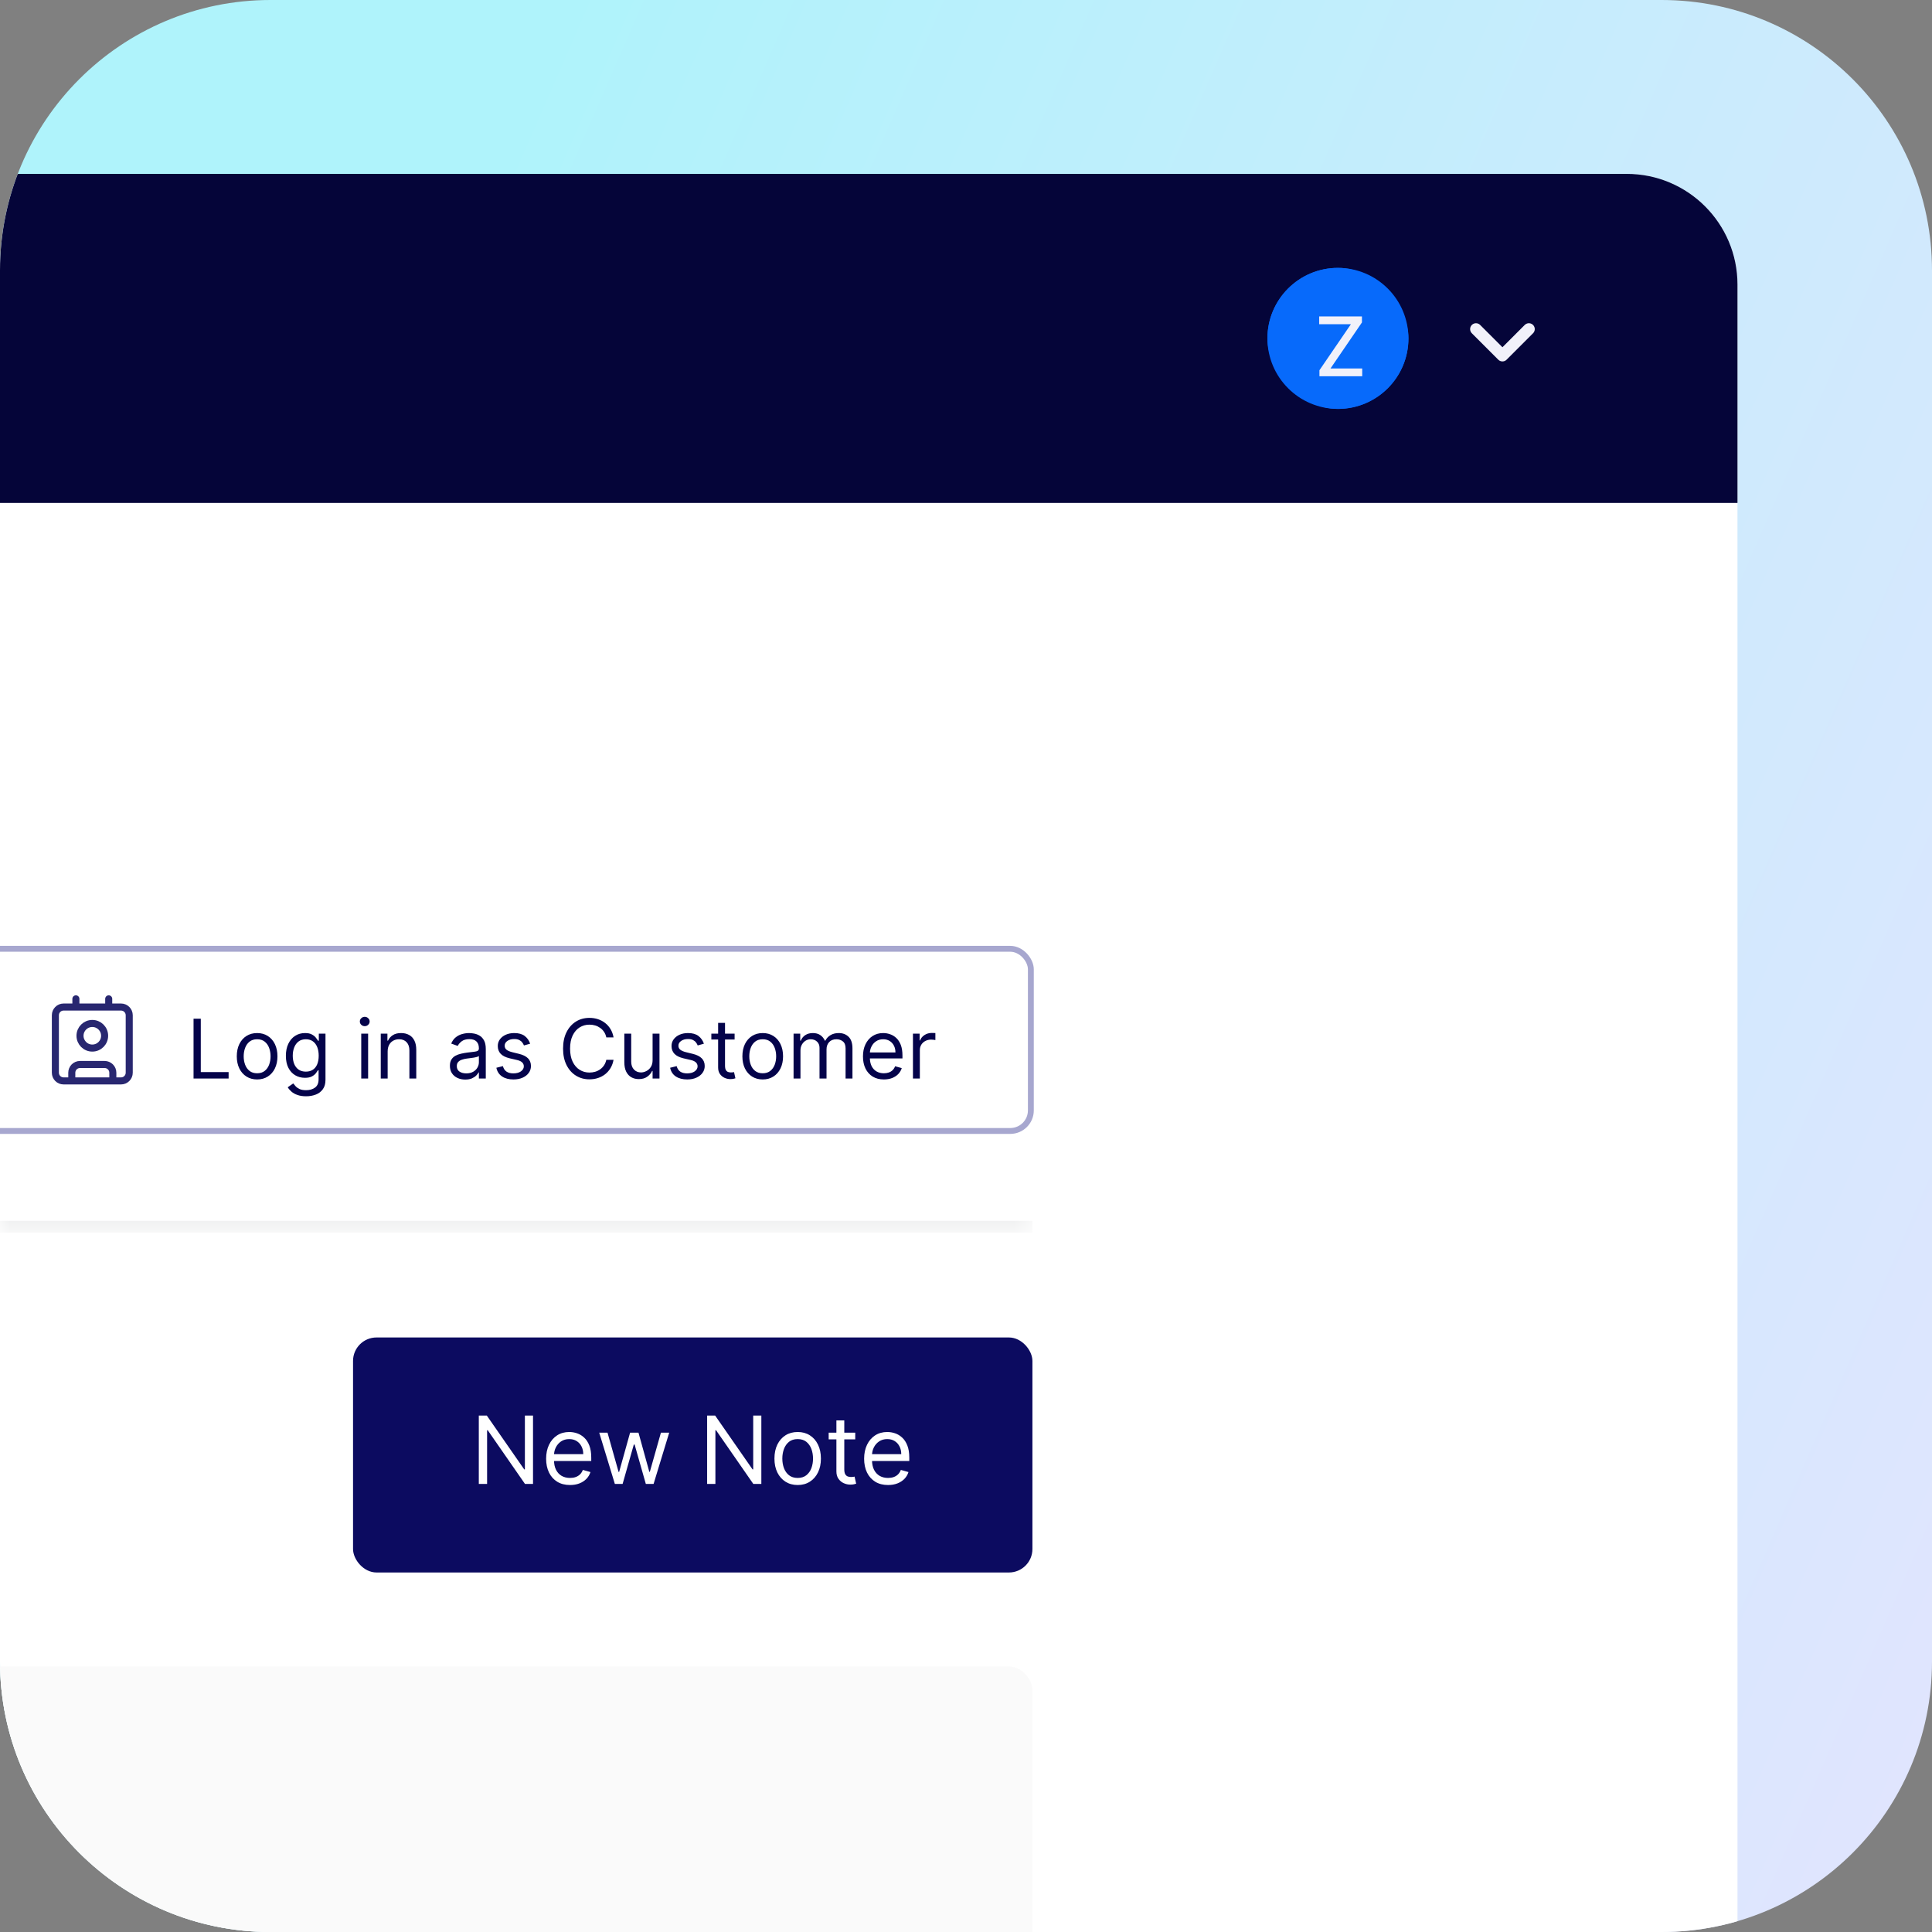
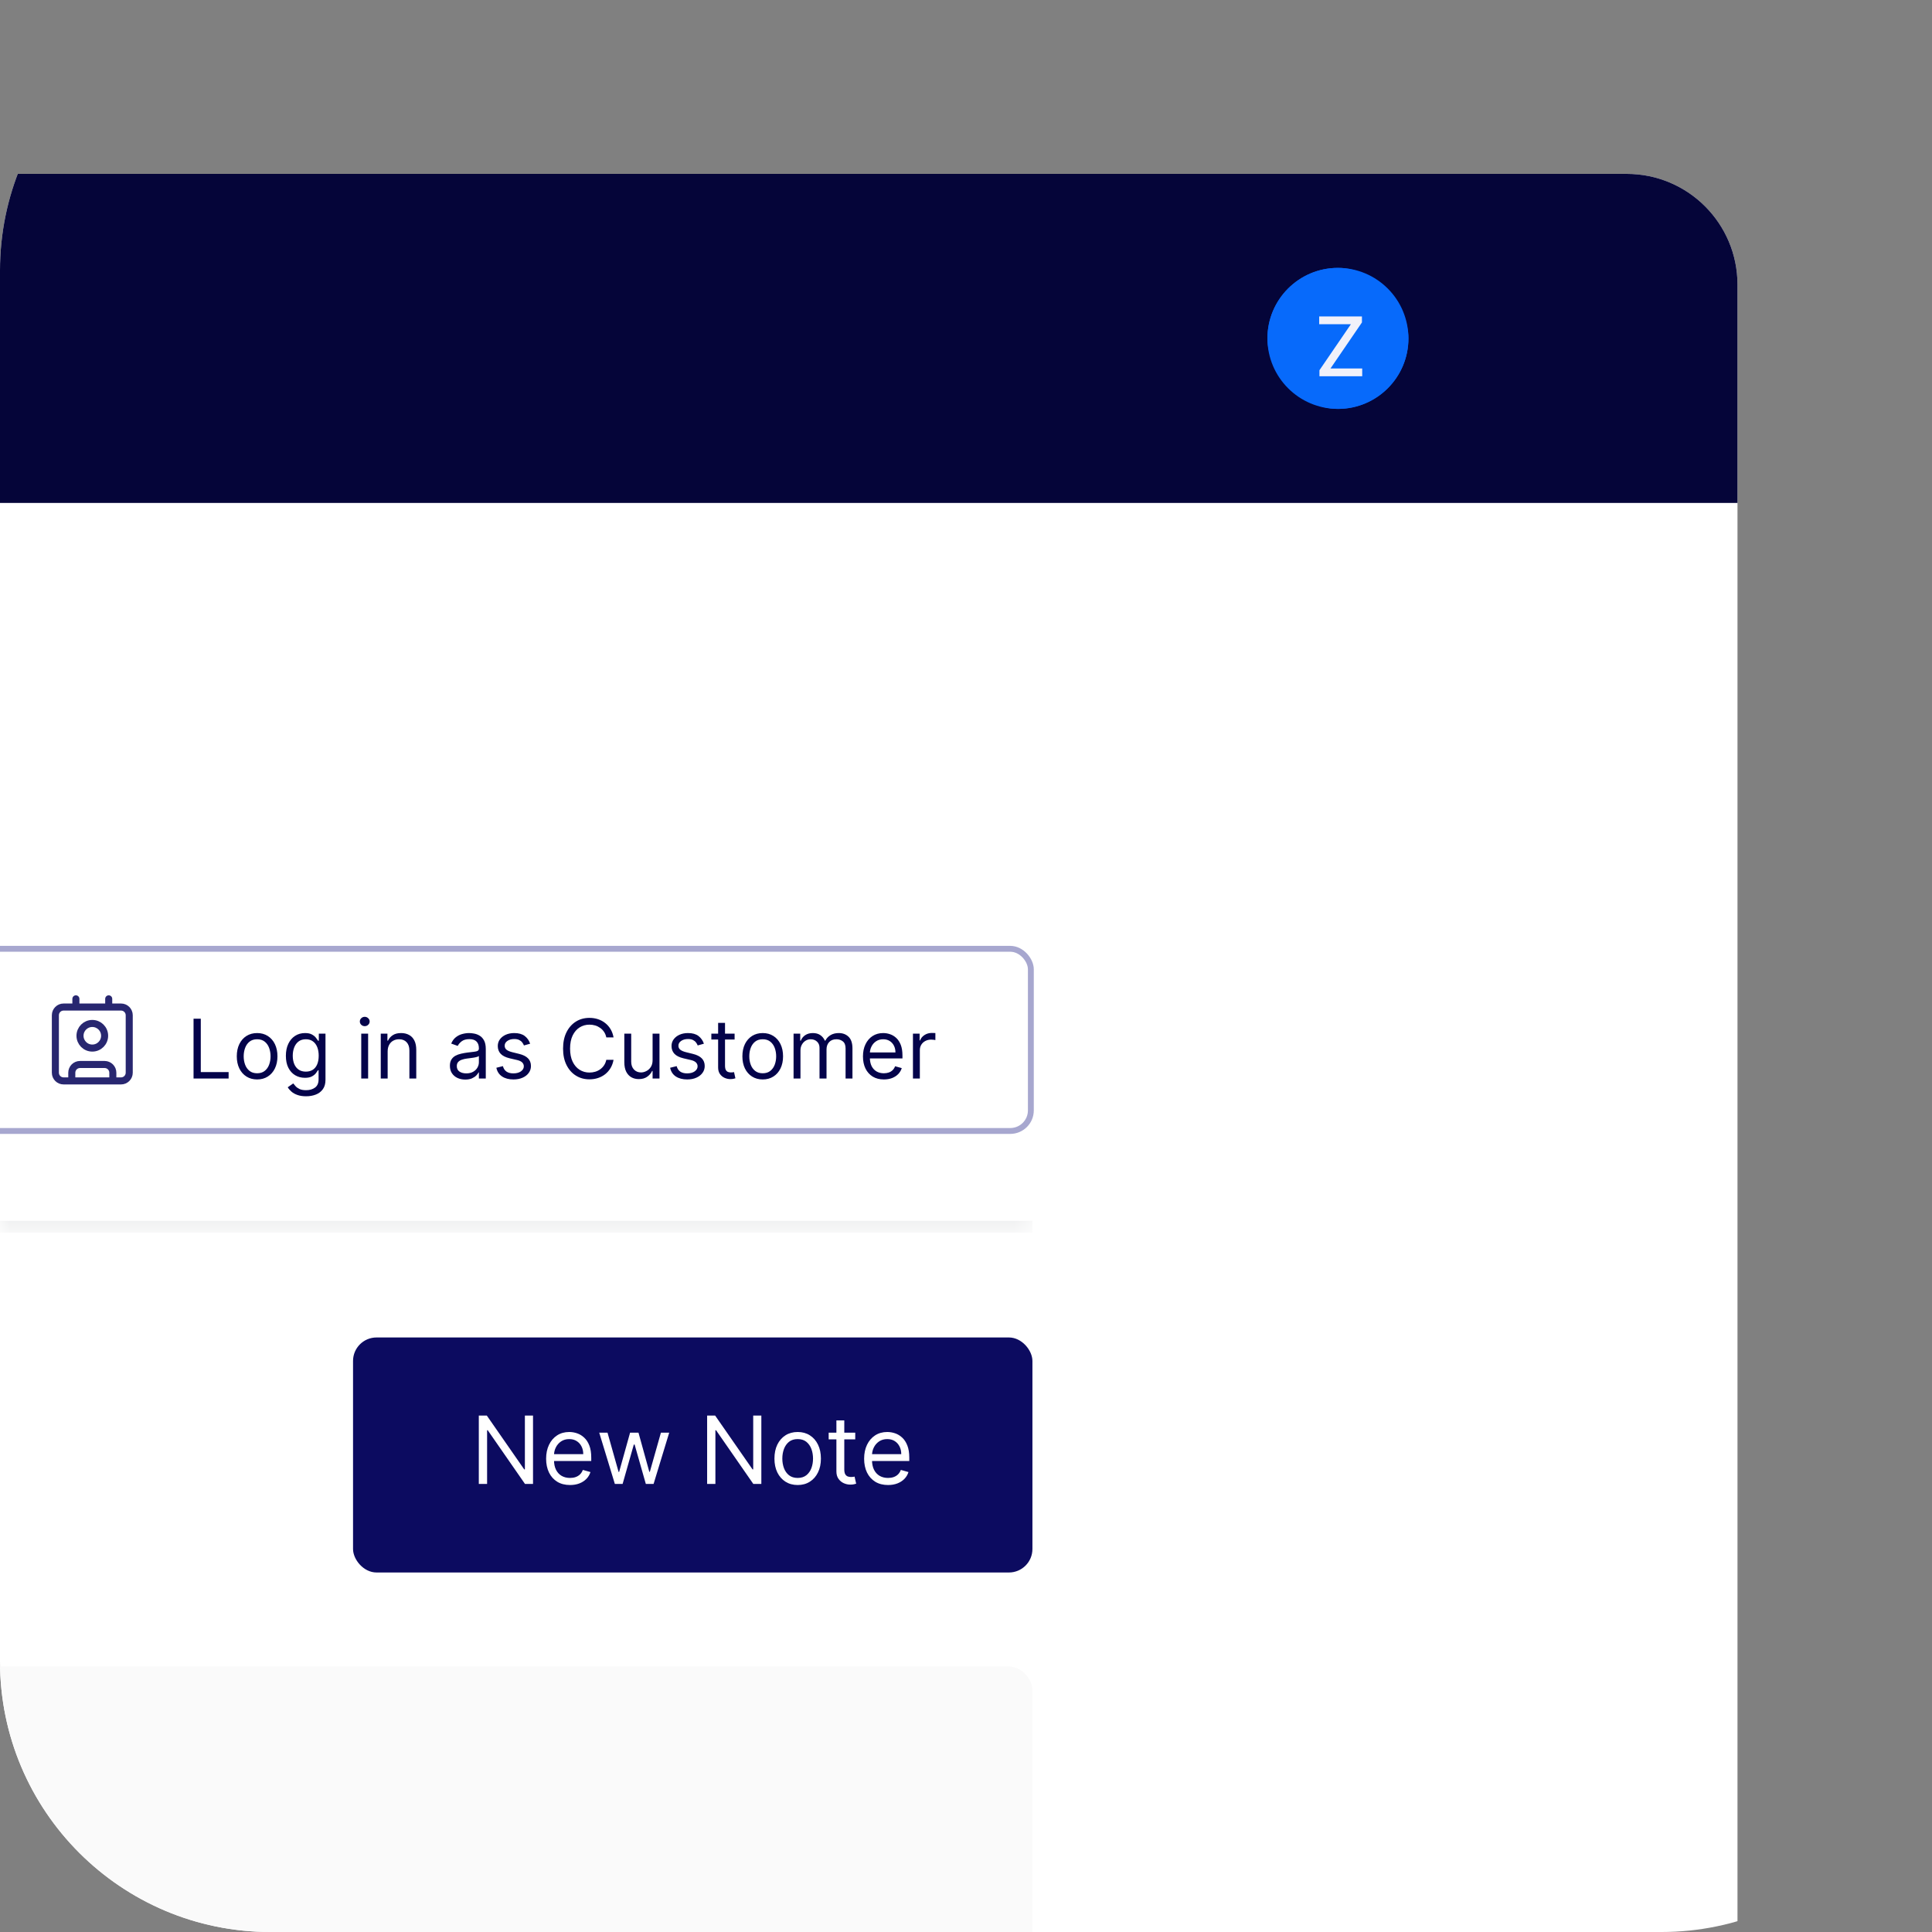
<svg xmlns="http://www.w3.org/2000/svg" width="100" height="100" viewBox="0 0 100 100" fill="none">
  <rect x="0" y="0" width="100" height="100" fill="#808080" stroke="none" />
  <g clip-path="url(#clip0_1927_13571)">
-     <path d="M0 14C0 6.268 6.268 0 14 0H86C93.732 0 100 6.268 100 14V86C100 93.732 93.732 100 86 100H14C6.268 100 0 93.732 0 86V14Z" fill="url(#paint0_linear_1927_13571)" />
    <rect x="475.912" y="39.581" width="457.532" height="457.532" rx="228.766" transform="rotate(56.797 475.912 39.581)" fill="url(#paint1_linear_1927_13571)" />
    <path d="M-348 14.732C-348 11.566 -345.434 9 -342.268 9H84.2C87.365 9 89.932 11.566 89.932 14.732V221.59H-348V14.732Z" fill="white" />
    <path d="M-348 14.732C-348 11.566 -345.434 9 -342.268 9H84.2C87.365 9 89.932 11.566 89.932 14.732V26.031H-348V14.732Z" fill="#050539" />
    <rect x="65.602" y="13.866" width="7.299" height="7.299" rx="3.649" fill="#076AFB" />
    <circle cx="69.251" cy="17.515" r="3.649" fill="#076AFB" />
    <path d="M68.294 19.474V19.163L69.923 16.78H68.281V16.378H70.494V16.689L68.866 19.072H70.508V19.474H68.294Z" fill="#F1F1FA" />
-     <path d="M76.397 17.034L77.766 18.403L79.135 17.034" stroke="#F1F1FA" stroke-width="0.608" stroke-linecap="round" stroke-linejoin="round" />
    <mask id="path-9-inside-1_1927_13571" fill="white">
      <path d="M-311.506 48.897H53.437V63.495H-311.506V48.897Z" />
    </mask>
    <path d="M53.437 63.495V63.19H-311.506V63.495V63.799H53.437V63.495Z" fill="#E9EAEB" mask="url(#path-9-inside-1_1927_13571)" />
    <rect x="18.273" y="69.227" width="35.165" height="12.165" rx="1.216" fill="#0C0B60" />
    <path d="M27.589 73.27V76.809H27.174L25.246 74.03H25.212V76.809H24.783V73.27H25.198L27.133 76.055H27.168V73.27H27.589ZM29.504 76.864C29.248 76.864 29.028 76.808 28.842 76.695C28.658 76.581 28.516 76.422 28.416 76.218C28.317 76.013 28.267 75.774 28.267 75.502C28.267 75.231 28.317 74.991 28.416 74.784C28.516 74.575 28.655 74.413 28.834 74.296C29.014 74.179 29.223 74.12 29.463 74.12C29.601 74.12 29.738 74.143 29.872 74.189C30.007 74.235 30.13 74.31 30.24 74.414C30.351 74.516 30.439 74.652 30.505 74.822C30.57 74.991 30.603 75.2 30.603 75.447V75.62H28.557V75.267H30.189C30.189 75.118 30.159 74.984 30.099 74.867C30.04 74.749 29.956 74.656 29.846 74.588C29.738 74.52 29.61 74.487 29.463 74.487C29.3 74.487 29.16 74.527 29.041 74.607C28.924 74.687 28.833 74.791 28.77 74.918C28.706 75.046 28.675 75.183 28.675 75.33V75.565C28.675 75.765 28.709 75.935 28.779 76.075C28.849 76.213 28.946 76.318 29.07 76.391C29.195 76.462 29.34 76.498 29.504 76.498C29.611 76.498 29.708 76.483 29.794 76.453C29.882 76.422 29.957 76.376 30.021 76.315C30.084 76.252 30.133 76.175 30.168 76.083L30.562 76.194C30.52 76.327 30.451 76.445 30.353 76.546C30.255 76.646 30.134 76.725 29.99 76.781C29.846 76.837 29.684 76.864 29.504 76.864ZM31.825 76.809L31.016 74.155H31.445L32.018 76.187H32.046L32.613 74.155H33.048L33.608 76.18H33.636L34.209 74.155H34.638L33.829 76.809H33.428L32.848 74.77H32.806L32.226 76.809H31.825ZM39.407 73.27V76.809H38.992L37.064 74.03H37.029V76.809H36.601V73.27H37.016L38.951 76.055H38.986V73.27H39.407ZM41.288 76.864C41.048 76.864 40.838 76.807 40.657 76.693C40.477 76.579 40.337 76.419 40.235 76.214C40.135 76.009 40.085 75.77 40.085 75.496C40.085 75.219 40.135 74.978 40.235 74.772C40.337 74.565 40.477 74.405 40.657 74.291C40.838 74.177 41.048 74.12 41.288 74.12C41.527 74.12 41.737 74.177 41.916 74.291C42.097 74.405 42.238 74.565 42.338 74.772C42.44 74.978 42.49 75.219 42.49 75.496C42.49 75.77 42.44 76.009 42.338 76.214C42.238 76.419 42.097 76.579 41.916 76.693C41.737 76.807 41.527 76.864 41.288 76.864ZM41.288 76.498C41.47 76.498 41.619 76.451 41.737 76.358C41.854 76.264 41.941 76.142 41.998 75.99C42.054 75.838 42.082 75.673 42.082 75.496C42.082 75.318 42.054 75.153 41.998 75C41.941 74.847 41.854 74.723 41.737 74.628C41.619 74.534 41.47 74.487 41.288 74.487C41.105 74.487 40.956 74.534 40.838 74.628C40.721 74.723 40.634 74.847 40.577 75C40.521 75.153 40.493 75.318 40.493 75.496C40.493 75.673 40.521 75.838 40.577 75.99C40.634 76.142 40.721 76.264 40.838 76.358C40.956 76.451 41.105 76.498 41.288 76.498ZM44.267 74.155V74.5H42.892V74.155H44.267ZM43.292 73.519H43.7V76.049C43.7 76.164 43.717 76.25 43.75 76.308C43.785 76.364 43.829 76.402 43.882 76.422C43.936 76.44 43.993 76.449 44.053 76.449C44.098 76.449 44.135 76.447 44.163 76.442C44.192 76.437 44.215 76.432 44.232 76.429L44.315 76.795C44.288 76.805 44.249 76.816 44.2 76.826C44.15 76.838 44.087 76.843 44.011 76.843C43.896 76.843 43.783 76.819 43.672 76.769C43.563 76.72 43.472 76.644 43.4 76.543C43.328 76.441 43.292 76.314 43.292 76.159V73.519ZM45.965 76.864C45.709 76.864 45.488 76.808 45.303 76.695C45.119 76.581 44.976 76.422 44.876 76.218C44.777 76.013 44.727 75.774 44.727 75.502C44.727 75.231 44.777 74.991 44.876 74.784C44.976 74.575 45.116 74.413 45.294 74.296C45.474 74.179 45.684 74.12 45.923 74.12C46.061 74.12 46.198 74.143 46.333 74.189C46.468 74.235 46.59 74.31 46.701 74.414C46.811 74.516 46.9 74.652 46.965 74.822C47.031 74.991 47.064 75.2 47.064 75.447V75.62H45.018V75.267H46.649C46.649 75.118 46.619 74.984 46.559 74.867C46.5 74.749 46.416 74.656 46.307 74.588C46.199 74.52 46.071 74.487 45.923 74.487C45.761 74.487 45.62 74.527 45.502 74.607C45.384 74.687 45.294 74.791 45.23 74.918C45.167 75.046 45.135 75.183 45.135 75.33V75.565C45.135 75.765 45.17 75.935 45.239 76.075C45.309 76.213 45.407 76.318 45.531 76.391C45.655 76.462 45.8 76.498 45.965 76.498C46.072 76.498 46.169 76.483 46.255 76.453C46.343 76.422 46.418 76.376 46.481 76.315C46.545 76.252 46.594 76.175 46.628 76.083L47.022 76.194C46.981 76.327 46.911 76.445 46.813 76.546C46.715 76.646 46.594 76.725 46.45 76.781C46.306 76.837 46.144 76.864 45.965 76.864Z" fill="white" />
    <rect x="-311.506" y="86.257" width="364.943" height="111.004" rx="1.216" fill="#FAFAFA" />
    <rect x="-1.153" y="49.11" width="54.51" height="9.428" rx="1.064" stroke="#A7A7CF" stroke-width="0.304" />
    <g clip-path="url(#clip1_1927_13571)">
      <path d="M5.627 51.7V52.124M3.716 55.948V55.523C3.716 55.41 3.761 55.302 3.84 55.222C3.92 55.143 4.028 55.098 4.141 55.098H5.415C5.528 55.098 5.636 55.143 5.715 55.222C5.795 55.302 5.84 55.41 5.84 55.523V55.948M3.928 51.7V52.124M5.415 53.611C5.415 53.963 5.13 54.248 4.778 54.248C4.426 54.248 4.141 53.963 4.141 53.611C4.141 53.259 4.426 52.974 4.778 52.974C5.13 52.974 5.415 53.259 5.415 53.611ZM3.291 52.124H6.265C6.499 52.124 6.689 52.315 6.689 52.549V55.523C6.689 55.758 6.499 55.948 6.265 55.948H3.291C3.056 55.948 2.866 55.758 2.866 55.523V52.549C2.866 52.315 3.056 52.124 3.291 52.124Z" stroke="#282770" stroke-width="0.365" stroke-linecap="round" stroke-linejoin="round" />
    </g>
    <path d="M10.018 55.824V52.727H10.393V55.491H11.833V55.824H10.018ZM13.309 55.872C13.099 55.872 12.915 55.822 12.757 55.722C12.599 55.623 12.476 55.483 12.388 55.304C12.3 55.124 12.256 54.914 12.256 54.675C12.256 54.433 12.3 54.222 12.388 54.041C12.476 53.861 12.599 53.721 12.757 53.621C12.915 53.521 13.099 53.471 13.309 53.471C13.518 53.471 13.702 53.521 13.859 53.621C14.017 53.721 14.14 53.861 14.228 54.041C14.316 54.222 14.361 54.433 14.361 54.675C14.361 54.914 14.316 55.124 14.228 55.304C14.14 55.483 14.017 55.623 13.859 55.722C13.702 55.822 13.518 55.872 13.309 55.872ZM13.309 55.552C13.468 55.552 13.599 55.511 13.702 55.429C13.805 55.347 13.881 55.24 13.93 55.107C13.979 54.974 14.004 54.83 14.004 54.675C14.004 54.519 13.979 54.375 13.93 54.241C13.881 54.107 13.805 53.998 13.702 53.916C13.599 53.833 13.468 53.792 13.309 53.792C13.149 53.792 13.018 53.833 12.915 53.916C12.813 53.998 12.736 54.107 12.687 54.241C12.638 54.375 12.613 54.519 12.613 54.675C12.613 54.83 12.638 54.974 12.687 55.107C12.736 55.24 12.813 55.347 12.915 55.429C13.018 55.511 13.149 55.552 13.309 55.552ZM15.843 56.743C15.671 56.743 15.522 56.721 15.398 56.676C15.274 56.633 15.171 56.576 15.088 56.504C15.007 56.434 14.942 56.358 14.893 56.277L15.178 56.078C15.21 56.12 15.251 56.169 15.3 56.223C15.35 56.278 15.417 56.326 15.503 56.367C15.589 56.408 15.703 56.428 15.843 56.428C16.03 56.428 16.185 56.383 16.307 56.292C16.429 56.202 16.49 56.06 16.49 55.866V55.394H16.46C16.434 55.437 16.396 55.489 16.348 55.552C16.301 55.613 16.232 55.668 16.142 55.716C16.054 55.764 15.934 55.787 15.783 55.787C15.595 55.787 15.427 55.743 15.277 55.654C15.129 55.566 15.012 55.437 14.925 55.267C14.839 55.098 14.797 54.892 14.797 54.651C14.797 54.413 14.838 54.205 14.922 54.029C15.006 53.852 15.122 53.715 15.271 53.618C15.421 53.52 15.593 53.471 15.789 53.471C15.94 53.471 16.06 53.496 16.148 53.547C16.238 53.596 16.307 53.653 16.354 53.716C16.402 53.779 16.44 53.83 16.466 53.87H16.502V53.501H16.847V55.89C16.847 56.09 16.802 56.252 16.711 56.377C16.621 56.503 16.5 56.595 16.348 56.654C16.197 56.713 16.028 56.743 15.843 56.743ZM15.831 55.467C15.974 55.467 16.095 55.434 16.194 55.369C16.293 55.303 16.368 55.209 16.419 55.086C16.47 54.963 16.496 54.816 16.496 54.644C16.496 54.477 16.471 54.329 16.421 54.201C16.37 54.073 16.296 53.973 16.197 53.901C16.098 53.828 15.976 53.792 15.831 53.792C15.68 53.792 15.554 53.83 15.453 53.907C15.353 53.983 15.278 54.086 15.228 54.215C15.178 54.344 15.153 54.487 15.153 54.644C15.153 54.806 15.179 54.948 15.229 55.072C15.28 55.195 15.356 55.292 15.456 55.363C15.557 55.432 15.682 55.467 15.831 55.467ZM18.698 55.824V53.501H19.054V55.824H18.698ZM18.879 53.114C18.809 53.114 18.749 53.091 18.699 53.043C18.65 52.996 18.625 52.939 18.625 52.872C18.625 52.806 18.65 52.749 18.699 52.702C18.749 52.654 18.809 52.63 18.879 52.63C18.948 52.63 19.008 52.654 19.057 52.702C19.108 52.749 19.133 52.806 19.133 52.872C19.133 52.939 19.108 52.996 19.057 53.043C19.008 53.091 18.948 53.114 18.879 53.114ZM20.065 54.427V55.824H19.708V53.501H20.053V53.864H20.083C20.137 53.746 20.22 53.652 20.331 53.58C20.442 53.507 20.585 53.471 20.76 53.471C20.918 53.471 21.055 53.503 21.173 53.568C21.291 53.631 21.383 53.728 21.448 53.858C21.514 53.987 21.546 54.151 21.546 54.348V55.824H21.19V54.372C21.19 54.19 21.142 54.048 21.047 53.946C20.953 53.843 20.823 53.792 20.657 53.792C20.544 53.792 20.442 53.816 20.352 53.866C20.263 53.915 20.193 53.987 20.142 54.082C20.09 54.177 20.065 54.292 20.065 54.427ZM24.079 55.878C23.932 55.878 23.799 55.85 23.679 55.795C23.559 55.739 23.463 55.657 23.393 55.552C23.322 55.445 23.287 55.316 23.287 55.164C23.287 55.032 23.313 54.924 23.366 54.841C23.418 54.757 23.488 54.692 23.576 54.644C23.663 54.597 23.76 54.562 23.866 54.539C23.973 54.514 24.08 54.495 24.188 54.481C24.329 54.463 24.444 54.449 24.531 54.44C24.62 54.43 24.685 54.414 24.725 54.39C24.766 54.367 24.787 54.327 24.787 54.269V54.257C24.787 54.108 24.746 53.992 24.665 53.91C24.584 53.827 24.461 53.786 24.297 53.786C24.127 53.786 23.993 53.823 23.896 53.898C23.8 53.972 23.732 54.052 23.692 54.136L23.354 54.015C23.414 53.874 23.495 53.764 23.596 53.686C23.697 53.606 23.808 53.551 23.928 53.52C24.049 53.487 24.168 53.471 24.285 53.471C24.36 53.471 24.445 53.48 24.542 53.498C24.64 53.516 24.734 53.551 24.825 53.606C24.916 53.66 24.993 53.742 25.053 53.852C25.113 53.962 25.144 54.109 25.144 54.294V55.824H24.787V55.509H24.769C24.745 55.56 24.704 55.614 24.648 55.671C24.591 55.728 24.516 55.777 24.423 55.818C24.329 55.858 24.214 55.878 24.079 55.878ZM24.134 55.558C24.275 55.558 24.394 55.53 24.491 55.474C24.588 55.419 24.662 55.347 24.711 55.26C24.762 55.172 24.787 55.08 24.787 54.983V54.657C24.772 54.675 24.739 54.691 24.687 54.706C24.637 54.721 24.578 54.733 24.512 54.744C24.446 54.754 24.382 54.763 24.32 54.771C24.258 54.779 24.208 54.785 24.17 54.79C24.077 54.802 23.991 54.821 23.91 54.849C23.83 54.875 23.766 54.914 23.716 54.968C23.668 55.02 23.644 55.092 23.644 55.183C23.644 55.307 23.69 55.4 23.782 55.464C23.874 55.526 23.992 55.558 24.134 55.558ZM27.44 54.022L27.119 54.112C27.099 54.059 27.07 54.007 27.03 53.956C26.992 53.905 26.94 53.863 26.873 53.83C26.806 53.796 26.721 53.78 26.617 53.78C26.475 53.78 26.357 53.812 26.262 53.878C26.169 53.942 26.122 54.025 26.122 54.124C26.122 54.213 26.154 54.283 26.218 54.334C26.283 54.386 26.384 54.429 26.521 54.463L26.866 54.548C27.073 54.598 27.228 54.675 27.33 54.779C27.431 54.882 27.482 55.014 27.482 55.177C27.482 55.31 27.444 55.429 27.367 55.533C27.292 55.638 27.186 55.721 27.05 55.781C26.914 55.842 26.756 55.872 26.575 55.872C26.338 55.872 26.142 55.821 25.987 55.718C25.832 55.615 25.733 55.465 25.692 55.267L26.031 55.183C26.063 55.308 26.124 55.401 26.214 55.464C26.305 55.526 26.423 55.558 26.569 55.558C26.735 55.558 26.867 55.522 26.965 55.452C27.064 55.38 27.113 55.294 27.113 55.195C27.113 55.114 27.085 55.047 27.029 54.992C26.972 54.937 26.886 54.895 26.769 54.868L26.382 54.778C26.169 54.727 26.013 54.649 25.913 54.543C25.814 54.436 25.765 54.303 25.765 54.142C25.765 54.011 25.802 53.895 25.875 53.795C25.95 53.694 26.051 53.615 26.179 53.557C26.308 53.5 26.454 53.471 26.617 53.471C26.847 53.471 27.028 53.522 27.159 53.622C27.291 53.723 27.385 53.856 27.44 54.022ZM31.757 53.695H31.382C31.36 53.587 31.321 53.492 31.266 53.411C31.211 53.329 31.145 53.261 31.066 53.205C30.988 53.149 30.902 53.106 30.808 53.078C30.713 53.05 30.614 53.036 30.511 53.036C30.324 53.036 30.154 53.083 30.002 53.178C29.851 53.273 29.73 53.412 29.64 53.597C29.552 53.781 29.507 54.007 29.507 54.276C29.507 54.544 29.552 54.77 29.64 54.954C29.73 55.139 29.851 55.278 30.002 55.373C30.154 55.468 30.324 55.515 30.511 55.515C30.614 55.515 30.713 55.501 30.808 55.473C30.902 55.445 30.988 55.403 31.066 55.347C31.145 55.291 31.211 55.222 31.266 55.14C31.321 55.058 31.36 54.963 31.382 54.856H31.757C31.729 55.014 31.677 55.156 31.603 55.281C31.528 55.406 31.436 55.512 31.325 55.6C31.214 55.687 31.089 55.753 30.951 55.798C30.814 55.843 30.667 55.866 30.511 55.866C30.247 55.866 30.012 55.802 29.807 55.672C29.601 55.544 29.439 55.36 29.321 55.122C29.203 54.884 29.144 54.602 29.144 54.276C29.144 53.949 29.203 53.667 29.321 53.429C29.439 53.191 29.601 53.008 29.807 52.878C30.012 52.749 30.247 52.685 30.511 52.685C30.667 52.685 30.814 52.708 30.951 52.753C31.089 52.798 31.214 52.865 31.325 52.953C31.436 53.039 31.528 53.145 31.603 53.27C31.677 53.394 31.729 53.536 31.757 53.695ZM33.778 54.874V53.501H34.135V55.824H33.778V55.431H33.754C33.7 55.549 33.615 55.649 33.5 55.731C33.385 55.813 33.24 55.854 33.065 55.854C32.919 55.854 32.79 55.822 32.678 55.759C32.565 55.694 32.476 55.597 32.411 55.468C32.347 55.338 32.315 55.175 32.315 54.977V53.501H32.671V54.953C32.671 55.122 32.719 55.257 32.813 55.358C32.909 55.459 33.031 55.509 33.179 55.509C33.268 55.509 33.358 55.487 33.45 55.441C33.543 55.396 33.62 55.326 33.683 55.233C33.746 55.139 33.778 55.019 33.778 54.874ZM36.434 54.022L36.113 54.112C36.093 54.059 36.063 54.007 36.024 53.956C35.986 53.905 35.933 53.863 35.867 53.83C35.8 53.796 35.715 53.78 35.611 53.78C35.469 53.78 35.35 53.812 35.256 53.878C35.162 53.942 35.115 54.025 35.115 54.124C35.115 54.213 35.147 54.283 35.212 54.334C35.276 54.386 35.377 54.429 35.514 54.463L35.859 54.548C36.067 54.598 36.221 54.675 36.323 54.779C36.425 54.882 36.476 55.014 36.476 55.177C36.476 55.31 36.438 55.429 36.361 55.533C36.285 55.638 36.179 55.721 36.043 55.781C35.907 55.842 35.749 55.872 35.569 55.872C35.332 55.872 35.136 55.821 34.98 55.718C34.825 55.615 34.727 55.465 34.686 55.267L35.024 55.183C35.057 55.308 35.118 55.401 35.207 55.464C35.298 55.526 35.416 55.558 35.563 55.558C35.729 55.558 35.861 55.522 35.959 55.452C36.058 55.38 36.107 55.294 36.107 55.195C36.107 55.114 36.079 55.047 36.022 54.992C35.966 54.937 35.879 54.895 35.762 54.868L35.375 54.778C35.163 54.727 35.006 54.649 34.907 54.543C34.808 54.436 34.758 54.303 34.758 54.142C34.758 54.011 34.795 53.895 34.869 53.795C34.943 53.694 35.044 53.615 35.173 53.557C35.302 53.5 35.448 53.471 35.611 53.471C35.841 53.471 36.021 53.522 36.152 53.622C36.284 53.723 36.378 53.856 36.434 54.022ZM38.023 53.501V53.804H36.819V53.501H38.023ZM37.17 52.945H37.527V55.158C37.527 55.259 37.542 55.335 37.571 55.385C37.601 55.435 37.639 55.468 37.686 55.485C37.733 55.501 37.783 55.509 37.836 55.509C37.875 55.509 37.907 55.507 37.932 55.503C37.958 55.498 37.978 55.494 37.993 55.491L38.065 55.812C38.041 55.821 38.007 55.83 37.964 55.839C37.921 55.849 37.866 55.854 37.799 55.854C37.698 55.854 37.6 55.832 37.503 55.789C37.407 55.746 37.328 55.68 37.264 55.591C37.202 55.502 37.17 55.39 37.17 55.255V52.945ZM39.478 55.872C39.269 55.872 39.085 55.822 38.926 55.722C38.769 55.623 38.646 55.483 38.557 55.304C38.47 55.124 38.426 54.914 38.426 54.675C38.426 54.433 38.47 54.222 38.557 54.041C38.646 53.861 38.769 53.721 38.926 53.621C39.085 53.521 39.269 53.471 39.478 53.471C39.688 53.471 39.871 53.521 40.029 53.621C40.187 53.721 40.31 53.861 40.398 54.041C40.486 54.222 40.531 54.433 40.531 54.675C40.531 54.914 40.486 55.124 40.398 55.304C40.31 55.483 40.187 55.623 40.029 55.722C39.871 55.822 39.688 55.872 39.478 55.872ZM39.478 55.552C39.638 55.552 39.769 55.511 39.871 55.429C39.974 55.347 40.05 55.24 40.1 55.107C40.149 54.974 40.174 54.83 40.174 54.675C40.174 54.519 40.149 54.375 40.1 54.241C40.05 54.107 39.974 53.998 39.871 53.916C39.769 53.833 39.638 53.792 39.478 53.792C39.319 53.792 39.188 53.833 39.085 53.916C38.982 53.998 38.906 54.107 38.857 54.241C38.807 54.375 38.783 54.519 38.783 54.675C38.783 54.83 38.807 54.974 38.857 55.107C38.906 55.24 38.982 55.347 39.085 55.429C39.188 55.511 39.319 55.552 39.478 55.552ZM41.075 55.824V53.501H41.42V53.864H41.45C41.499 53.74 41.577 53.644 41.685 53.575C41.792 53.506 41.922 53.471 42.073 53.471C42.226 53.471 42.354 53.506 42.456 53.575C42.559 53.644 42.639 53.74 42.696 53.864H42.72C42.78 53.744 42.869 53.649 42.988 53.578C43.107 53.507 43.249 53.471 43.416 53.471C43.623 53.471 43.793 53.536 43.925 53.666C44.057 53.795 44.123 53.996 44.123 54.269V55.824H43.767V54.269C43.767 54.098 43.72 53.976 43.626 53.902C43.532 53.828 43.422 53.792 43.295 53.792C43.132 53.792 43.005 53.841 42.915 53.94C42.826 54.038 42.781 54.162 42.781 54.312V55.824H42.418V54.233C42.418 54.101 42.375 53.995 42.289 53.914C42.204 53.833 42.093 53.792 41.958 53.792C41.865 53.792 41.779 53.816 41.698 53.866C41.618 53.915 41.554 53.984 41.505 54.071C41.456 54.158 41.432 54.258 41.432 54.372V55.824H41.075ZM45.749 55.872C45.526 55.872 45.333 55.823 45.17 55.724C45.009 55.624 44.885 55.485 44.797 55.307C44.71 55.127 44.667 54.919 44.667 54.681C44.667 54.443 44.71 54.233 44.797 54.052C44.885 53.869 45.007 53.727 45.163 53.625C45.32 53.523 45.504 53.471 45.713 53.471C45.834 53.471 45.954 53.491 46.072 53.532C46.189 53.572 46.297 53.637 46.394 53.728C46.49 53.818 46.567 53.937 46.625 54.085C46.682 54.233 46.711 54.416 46.711 54.632V54.783H44.921V54.475H46.348C46.348 54.344 46.322 54.227 46.27 54.124C46.218 54.022 46.145 53.94 46.049 53.881C45.954 53.821 45.842 53.792 45.713 53.792C45.571 53.792 45.448 53.827 45.344 53.898C45.241 53.967 45.162 54.058 45.107 54.17C45.051 54.282 45.024 54.401 45.024 54.529V54.735C45.024 54.91 45.054 55.059 45.114 55.181C45.176 55.302 45.261 55.394 45.37 55.458C45.479 55.52 45.605 55.552 45.749 55.552C45.843 55.552 45.928 55.538 46.004 55.512C46.08 55.485 46.146 55.445 46.202 55.391C46.257 55.337 46.3 55.269 46.33 55.189L46.675 55.285C46.639 55.402 46.578 55.505 46.492 55.594C46.406 55.682 46.3 55.75 46.174 55.8C46.048 55.848 45.907 55.872 45.749 55.872ZM47.254 55.824V53.501H47.599V53.852H47.623C47.665 53.737 47.742 53.644 47.853 53.572C47.964 53.501 48.089 53.465 48.228 53.465C48.254 53.465 48.286 53.466 48.326 53.467C48.365 53.468 48.395 53.469 48.415 53.471V53.834C48.403 53.831 48.375 53.826 48.332 53.82C48.289 53.813 48.245 53.81 48.197 53.81C48.084 53.81 47.984 53.834 47.895 53.881C47.807 53.927 47.738 53.992 47.686 54.074C47.636 54.156 47.611 54.249 47.611 54.354V55.824H47.254Z" fill="#04034A" />
  </g>
  <defs>
    <linearGradient id="paint0_linear_1927_13571" x1="3.531" y1="25.03" x2="126.931" y2="78.96" gradientUnits="userSpaceOnUse">
      <stop offset="0.102" stop-color="#AFF3FB" />
      <stop offset="1" stop-color="#EAE2FF" />
    </linearGradient>
    <linearGradient id="paint1_linear_1927_13571" x1="704.678" y1="39.581" x2="704.678" y2="497.113" gradientUnits="userSpaceOnUse">
      <stop stop-color="#8467E3" stop-opacity="0" />
      <stop offset="1" stop-color="#2BD7EE" />
    </linearGradient>
    <clipPath id="clip0_1927_13571">
      <path d="M0 14C0 6.268 6.268 0 14 0H86C93.732 0 100 6.268 100 14V86C100 93.732 93.732 100 86 100H14C6.268 100 0 93.732 0 86V14Z" fill="white" />
    </clipPath>
    <clipPath id="clip1_1927_13571">
      <rect width="4.866" height="4.866" fill="white" transform="translate(2.345 51.391)" />
    </clipPath>
  </defs>
</svg>